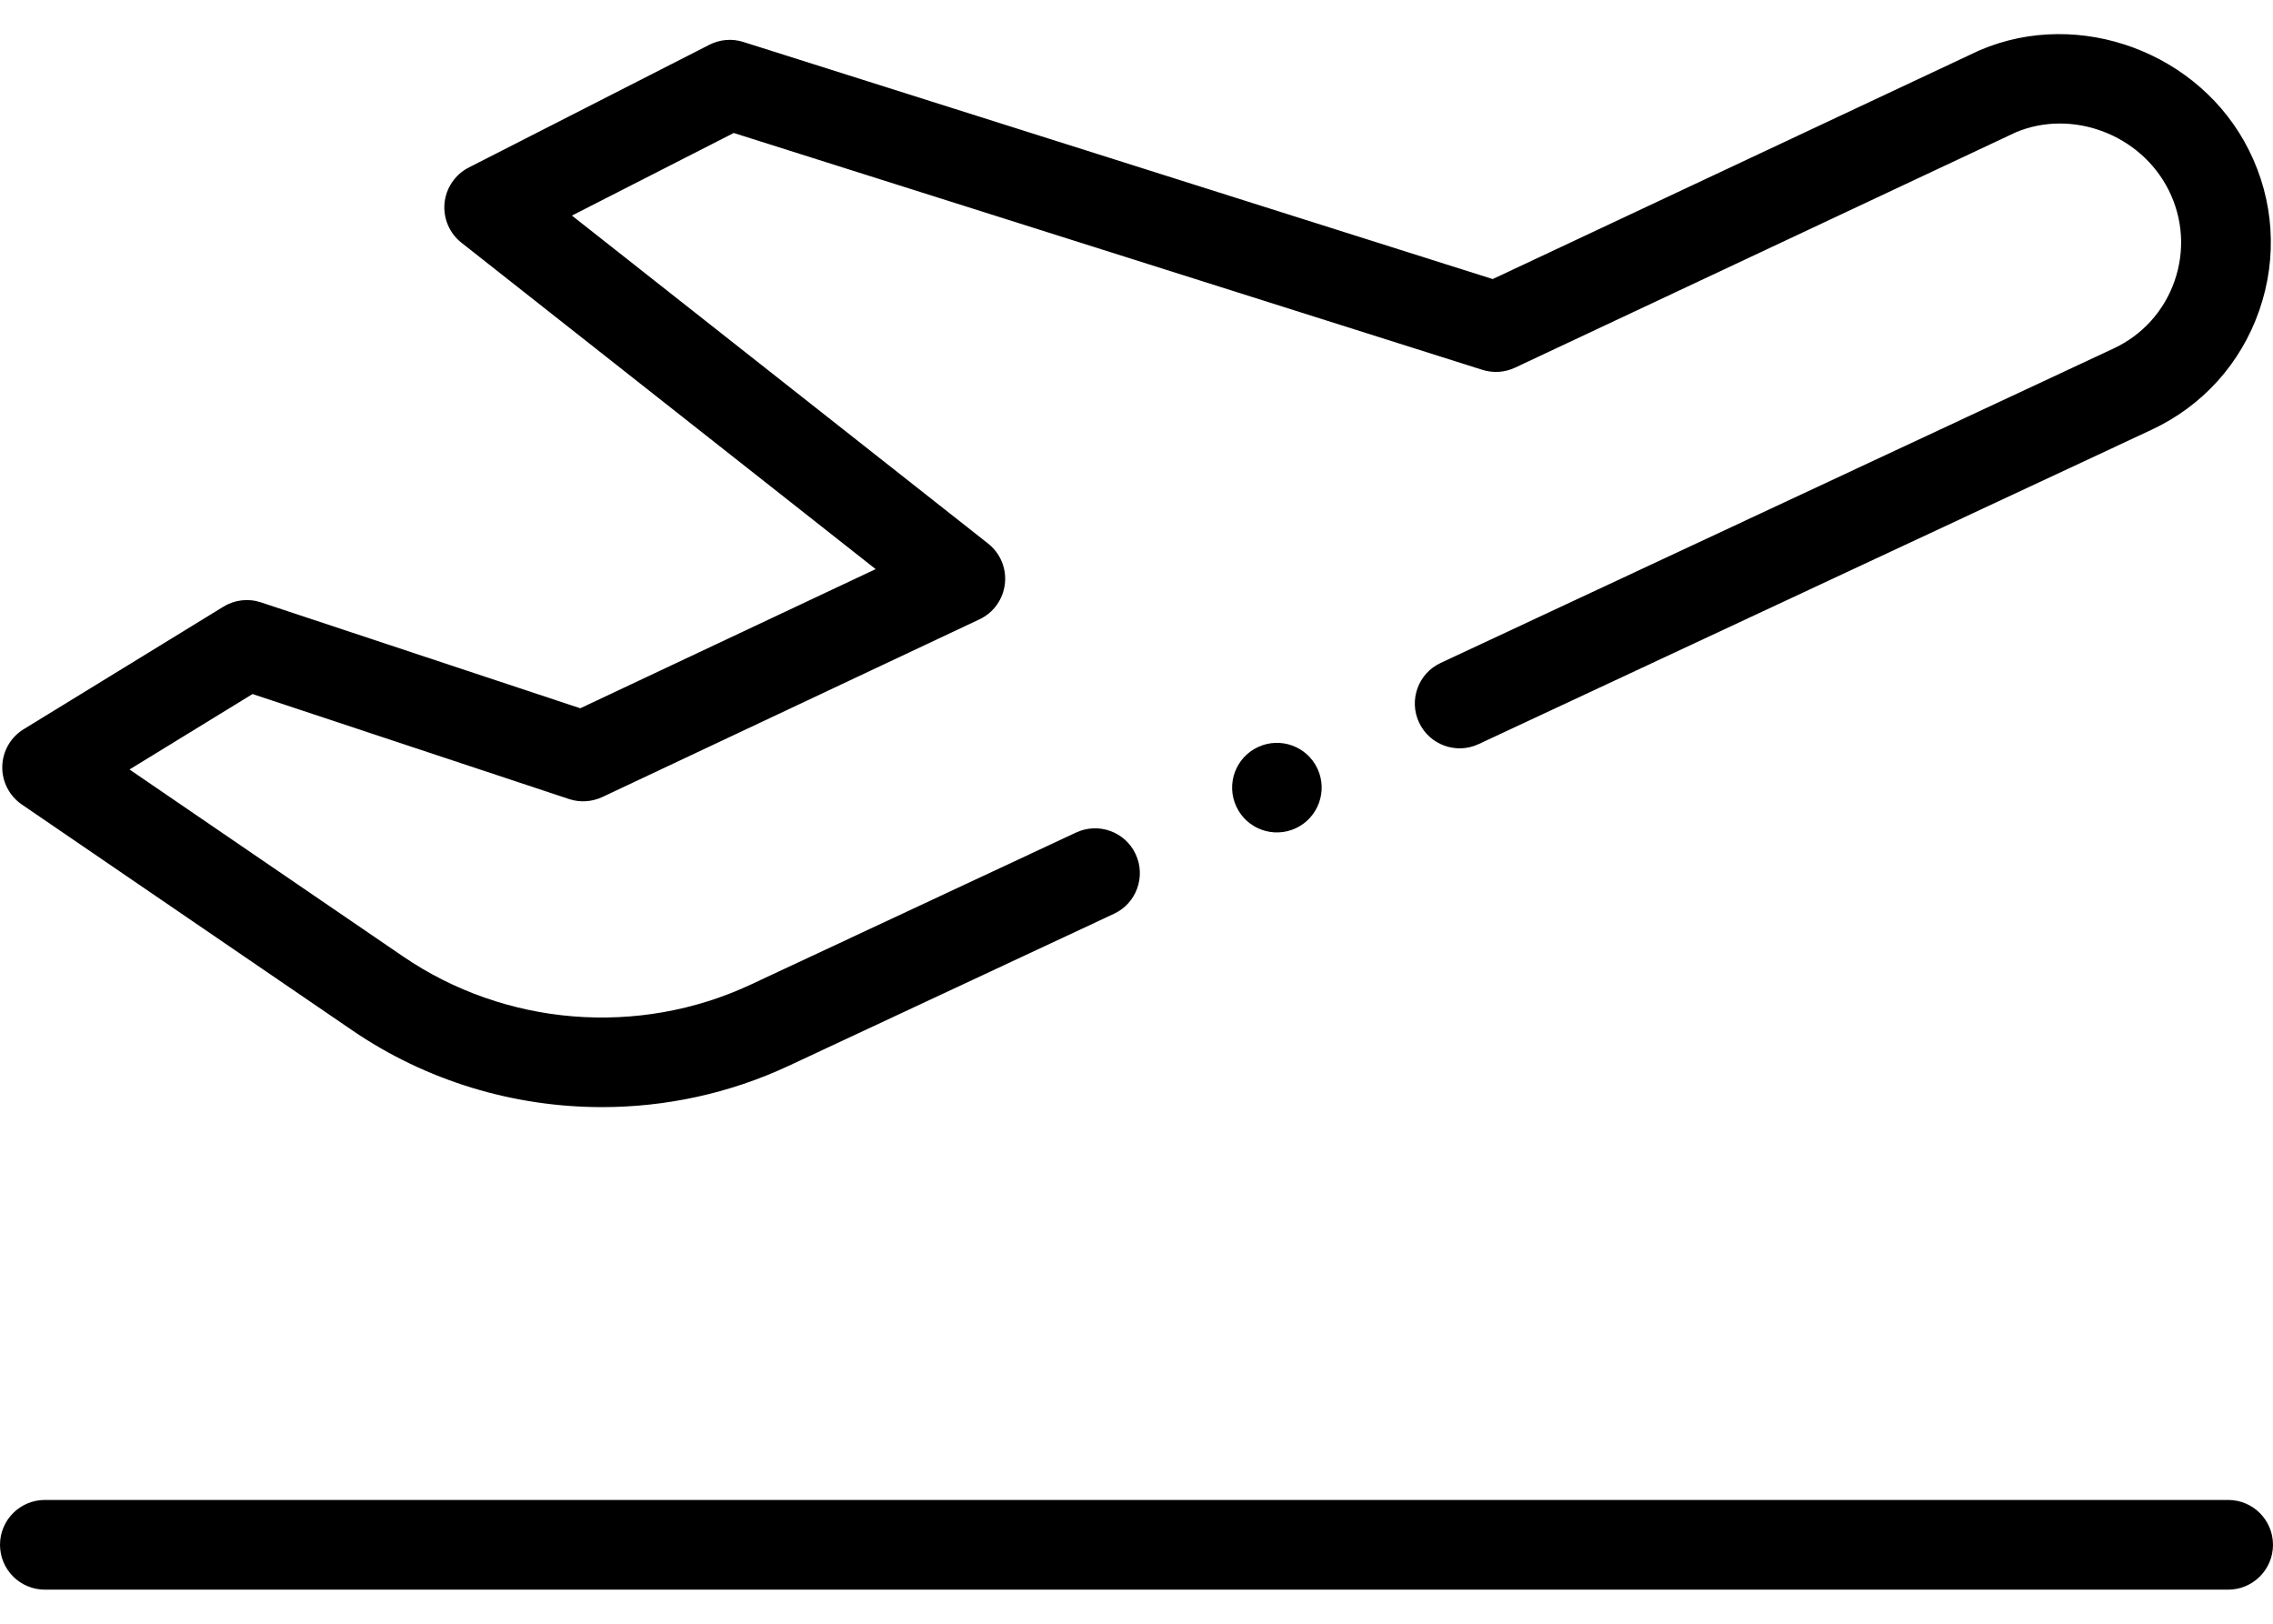
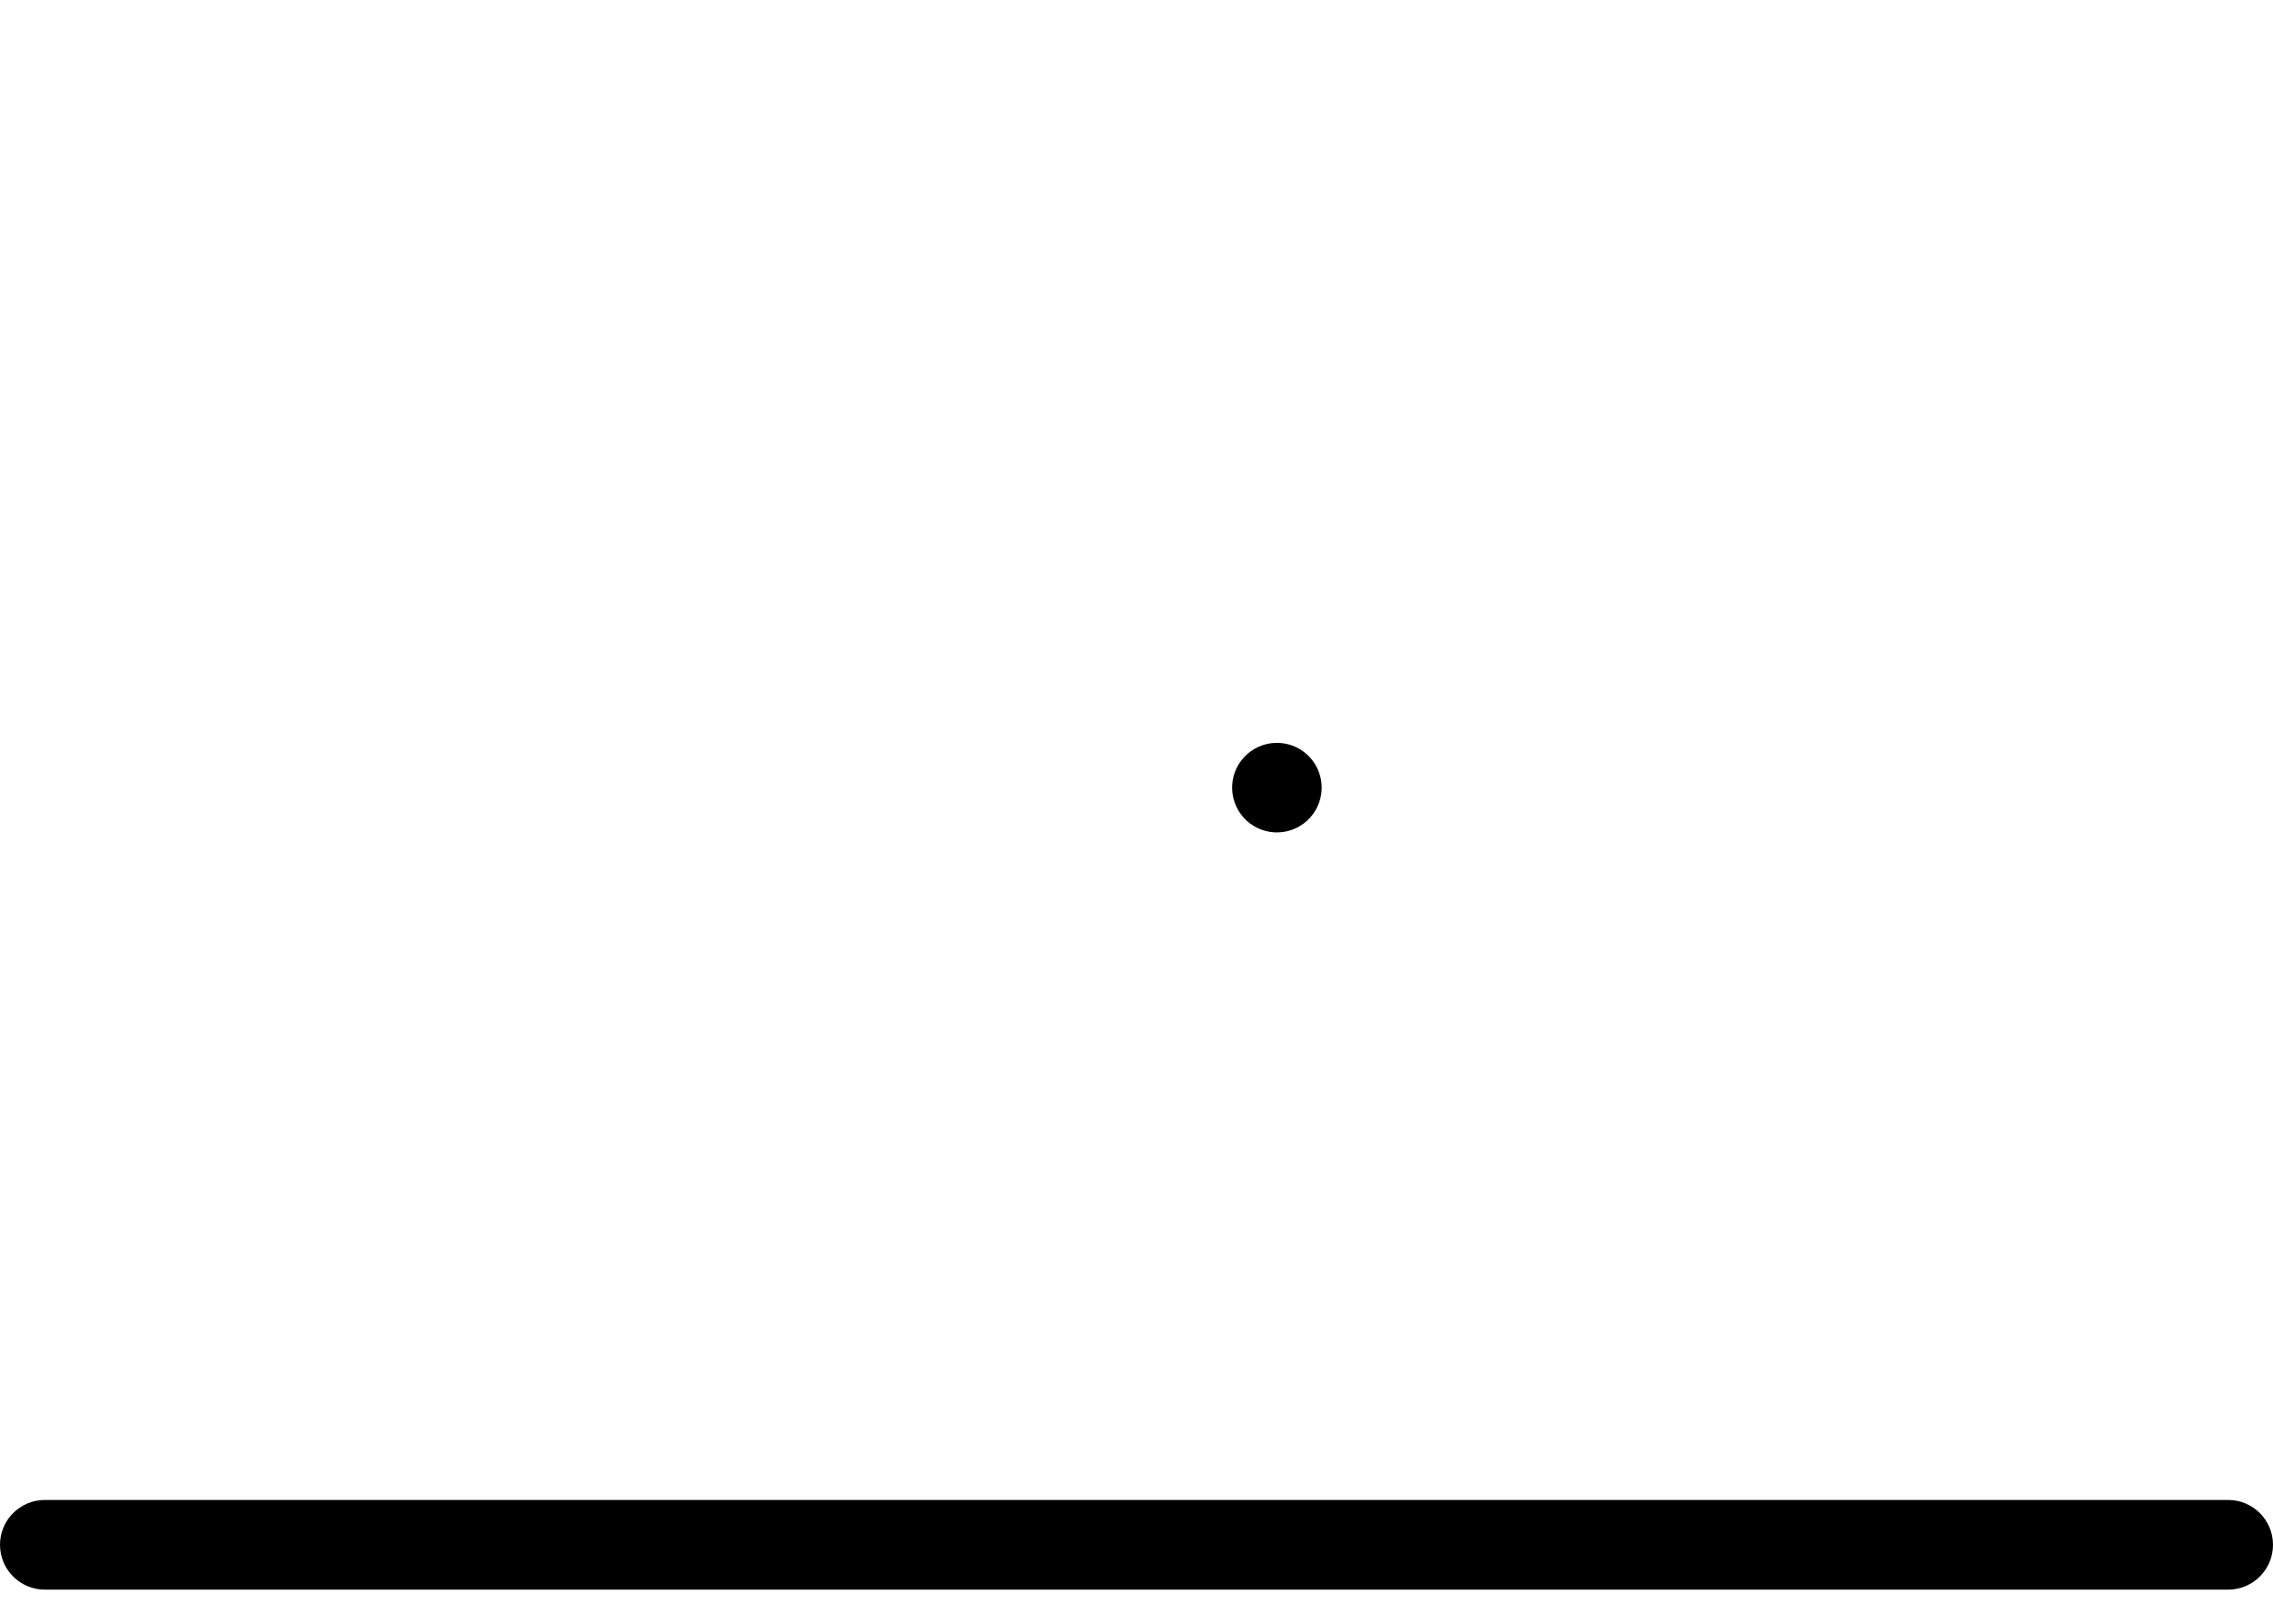
<svg xmlns="http://www.w3.org/2000/svg" width="42" height="30" viewBox="0 0 42 30" fill="none">
  <path d="M41.172 27.713H0.828C0.371 27.713 0 28.084 0 28.541C0 28.999 0.371 29.37 0.828 29.37H41.172C41.629 29.37 42 28.999 42 28.541C42 28.084 41.629 27.713 41.172 27.713Z" fill="black" />
-   <path d="M0.402 14.863L6.508 19.036C7.883 19.976 9.499 20.455 11.123 20.455C12.298 20.455 13.476 20.204 14.569 19.694L20.584 16.883C20.999 16.689 21.178 16.196 20.984 15.781C20.791 15.367 20.298 15.188 19.883 15.382L13.868 18.193C11.794 19.161 9.332 18.96 7.443 17.668L2.393 14.217L4.666 12.823L10.515 14.763C10.716 14.83 10.936 14.816 11.129 14.726L18.098 11.443C18.358 11.321 18.535 11.073 18.568 10.787C18.601 10.502 18.483 10.22 18.258 10.043L10.568 3.983L13.558 2.457L27.391 6.833C27.59 6.896 27.805 6.882 27.994 6.793L37.249 2.444C38.293 2.007 39.558 2.485 40.073 3.514C40.336 4.04 40.374 4.636 40.181 5.192C39.987 5.747 39.587 6.19 39.054 6.439L26.621 12.248C26.206 12.441 26.027 12.934 26.221 13.349C26.415 13.763 26.908 13.942 27.322 13.748L39.755 7.941C40.697 7.501 41.404 6.718 41.746 5.736C42.087 4.755 42.02 3.702 41.554 2.772C40.653 0.971 38.424 0.142 36.586 0.926C36.577 0.93 36.568 0.934 36.559 0.938L27.582 5.156L13.734 0.775C13.527 0.709 13.302 0.728 13.108 0.827L8.662 3.095C8.411 3.223 8.242 3.471 8.214 3.752C8.187 4.033 8.304 4.309 8.526 4.484L16.18 10.515L10.722 13.086L4.822 11.129C4.59 11.052 4.336 11.081 4.128 11.209L0.437 13.473C0.197 13.62 0.049 13.878 0.042 14.159C0.035 14.439 0.171 14.704 0.402 14.863Z" fill="black" />
  <path d="M23.244 13.803C22.83 13.996 22.651 14.489 22.845 14.902C23.038 15.317 23.53 15.495 23.944 15.302C24.358 15.108 24.537 14.616 24.344 14.202C24.151 13.788 23.658 13.609 23.244 13.803Z" fill="black" />
</svg>